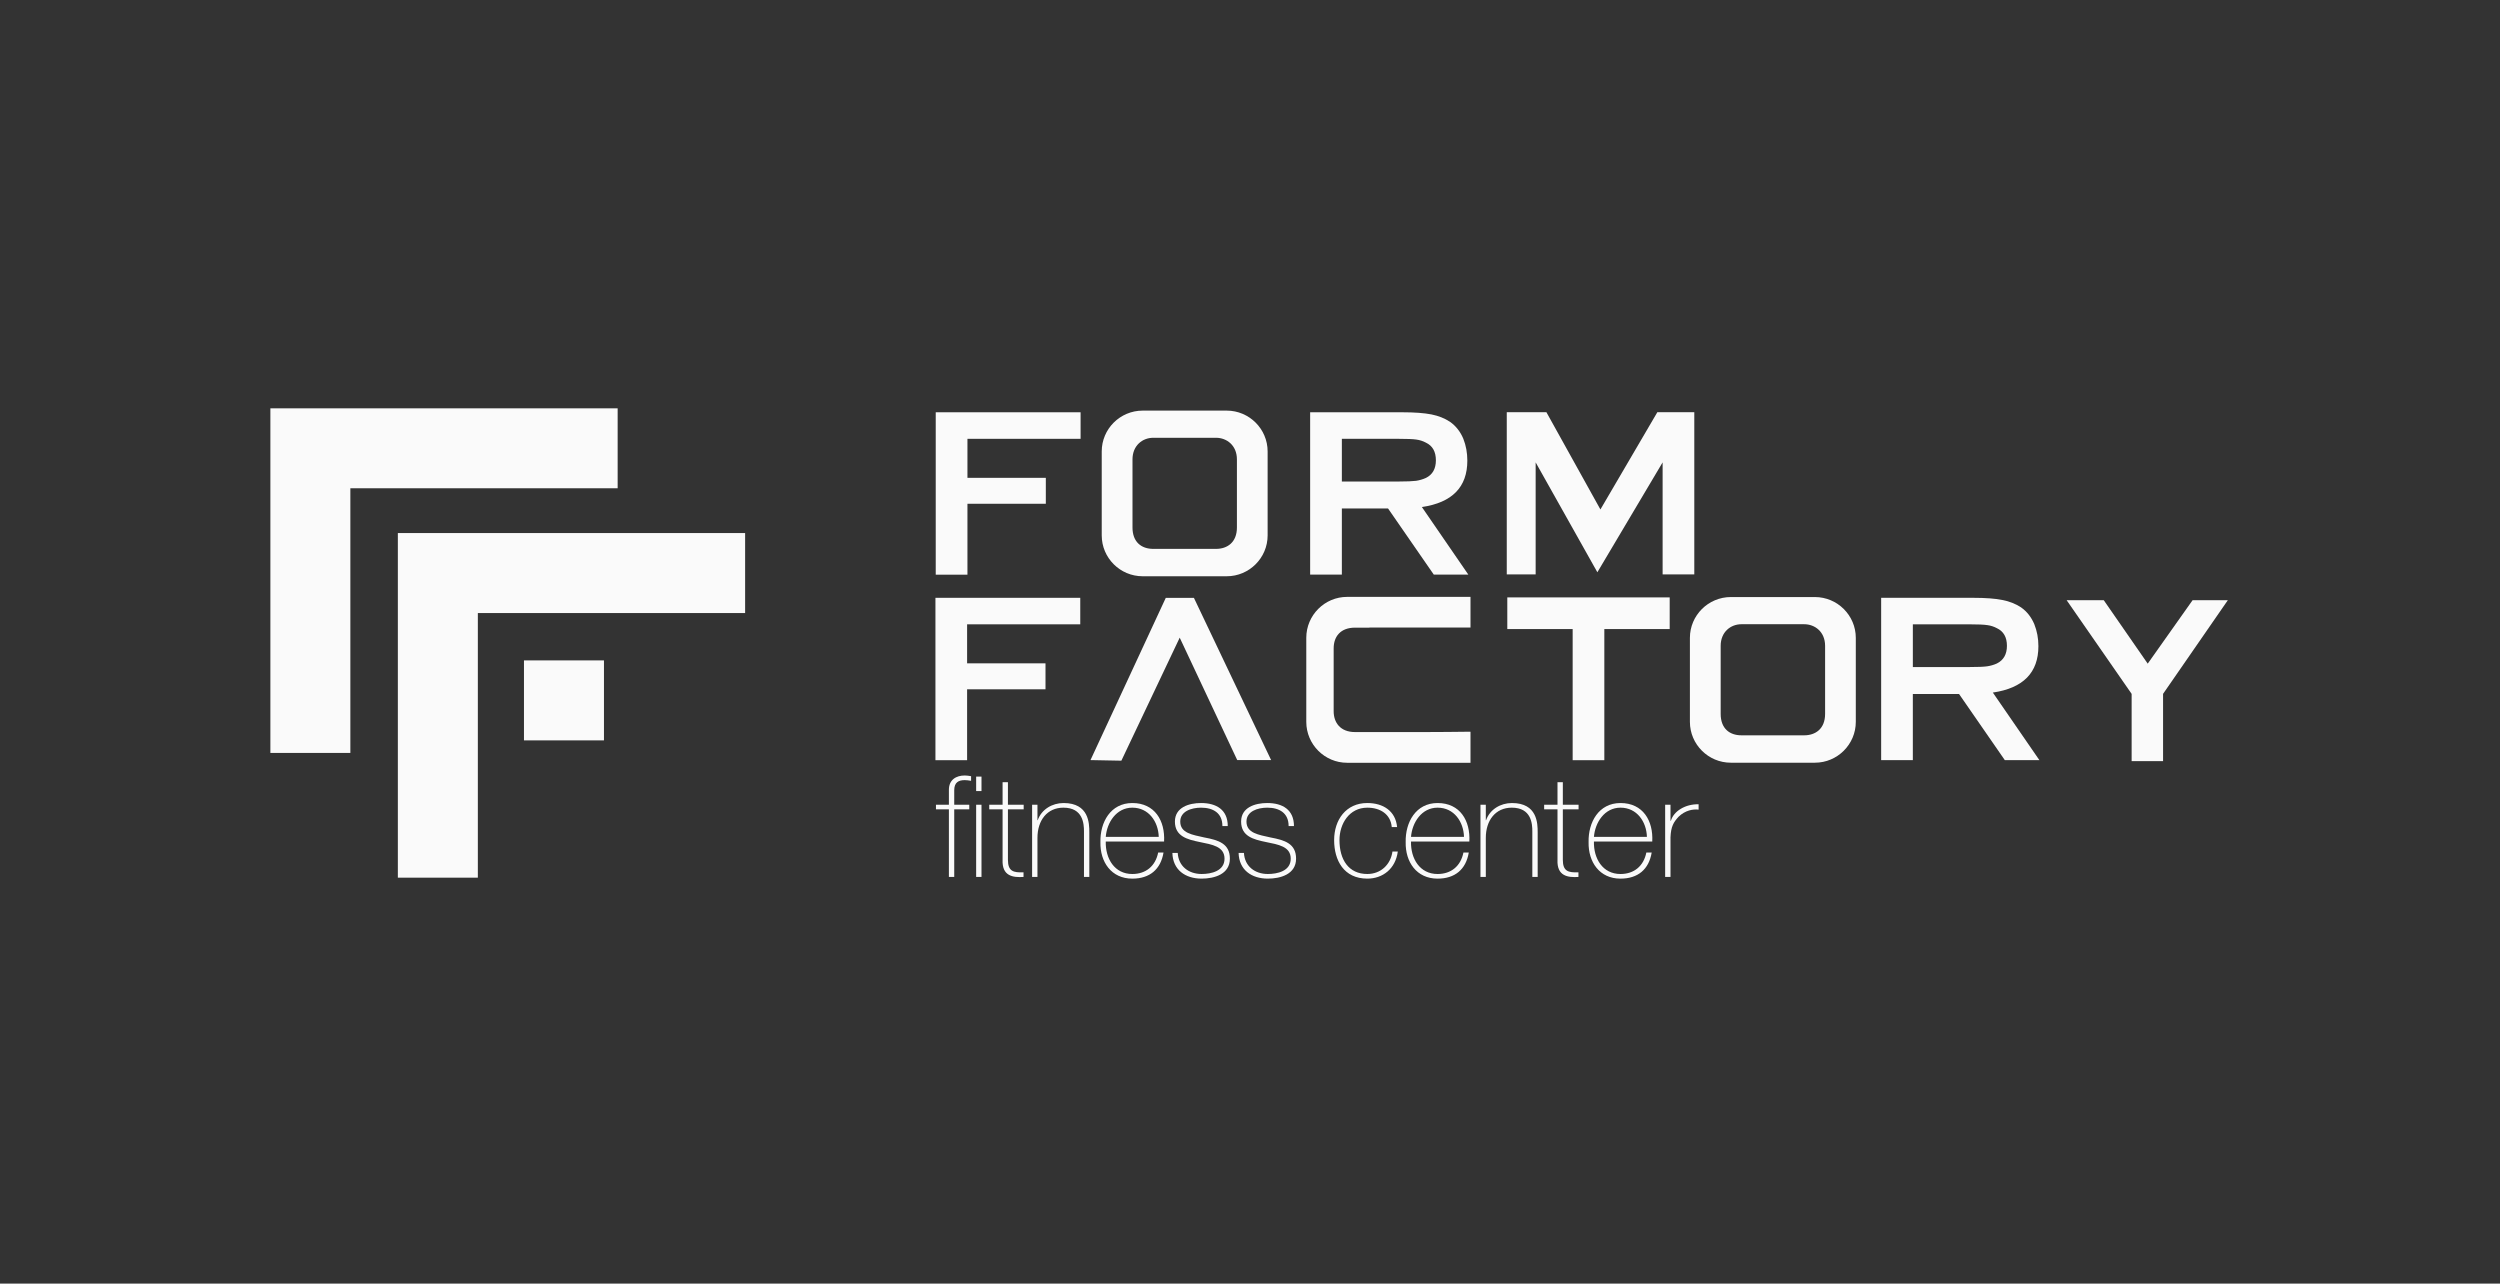
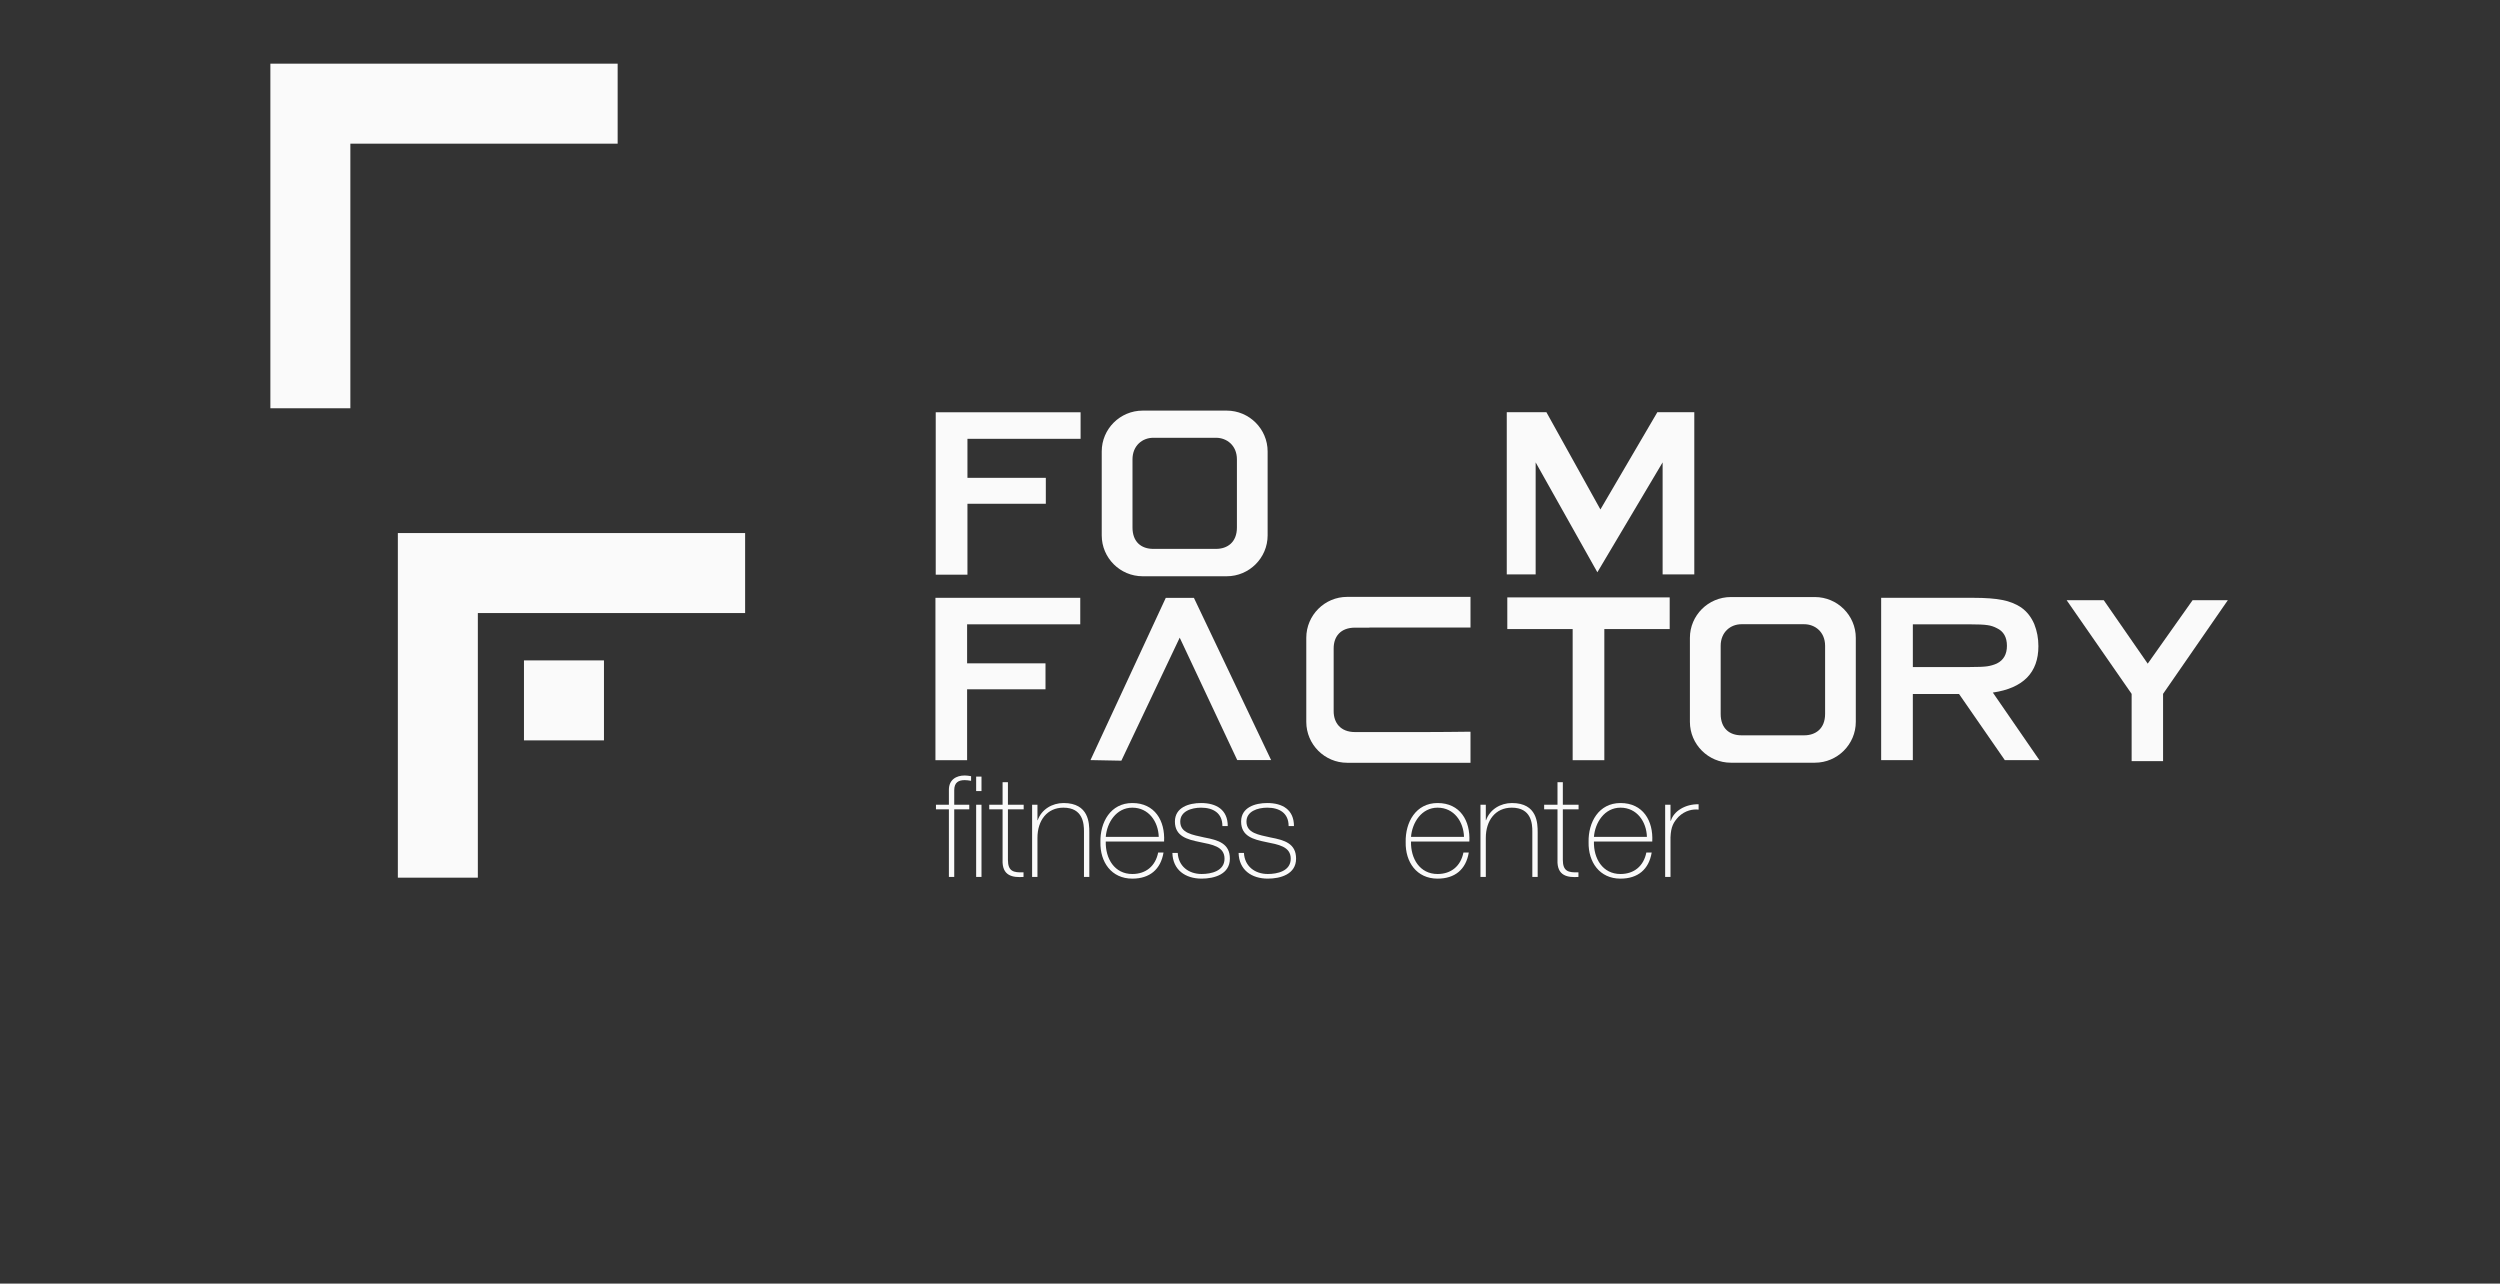
<svg xmlns="http://www.w3.org/2000/svg" xmlns:ns1="http://www.serif.com/" width="100%" height="100%" viewBox="0 0 968 497" version="1.1" xml:space="preserve" style="fill-rule:evenodd;clip-rule:evenodd;stroke-linejoin:round;stroke-miterlimit:2;">
  <rect x="0" y="0" width="968" height="497" fill="#333333" stroke="none" />
  <rect id="Form-Factory" ns1:id="Form Factory" x="0.872" y="0.509" width="966.531" height="495.715" style="fill:none;" />
  <path d="M154.047,206.399l-0,133.432l30.973,0l-0,-102.459l103.491,-0l-0,-30.973l-134.464,-0Z" style="fill:#fafafa;" />
  <rect x="202.881" y="255.706" width="30.973" height="30.969" style="fill:#fafafa;" />
-   <path d="M104.69,158.092l-0,133.432l30.969,0l0,-102.459l103.495,-0l-0,-30.973l-134.464,-0Z" style="fill:#fafafa;" />
+   <path d="M104.69,158.092l30.969,0l0,-102.459l103.495,-0l-0,-30.973l-134.464,-0Z" style="fill:#fafafa;" />
  <path d="M362.315,222.515l12.28,-0l0,-27.458l30.347,0l-0,-10.038l-30.347,-0l0,-15.109l43.808,-0l0,-10.277l-56.088,-0l-0,62.882Z" style="fill:#fafafa;fill-rule:nonzero;" />
-   <path d="M541.51,186.443l-21.945,0l0,-16.532l21.945,-0c3.253,-0 5.541,0.092 6.868,0.281c1.324,0.178 2.58,0.576 3.733,1.199c2.594,1.228 3.865,3.516 3.865,6.836c-0,3.259 -1.271,5.547 -3.865,6.828c-1.231,0.552 -2.494,0.919 -3.818,1.118c-1.334,0.167 -3.587,0.27 -6.783,0.27m26.643,-8.095c-0,-3.018 -0.513,-5.84 -1.559,-8.477c-1.16,-2.761 -2.889,-4.957 -5.152,-6.544c-2.032,-1.352 -4.441,-2.309 -7.185,-2.861c-2.793,-0.544 -6.526,-0.832 -11.277,-0.832l-35.691,-0l-0,62.85l12.276,-0l0,-25.604l17.885,0l17.711,25.604l13.373,-0l-17.981,-26.159c11.753,-1.726 17.6,-7.725 17.6,-17.977" style="fill:#fafafa;fill-rule:nonzero;" />
  <path d="M641.732,159.595l-22.052,37.67l-20.92,-37.67l-15.341,-0l0,62.818l11.184,-0l0,-43.382l23.896,42.549l25.268,-42.549l0,43.382l12.263,-0l-0,-62.818l-14.298,-0Z" style="fill:#fafafa;fill-rule:nonzero;" />
  <path d="M478.935,204.232c-0,5.808 -3.761,8.295 -8.071,8.295l-24.329,-0c-4.58,-0 -8.035,-2.633 -8.035,-8.295l-0,-26.354c-0,-5.355 3.857,-8.37 8.035,-8.37l24.329,0c4.061,0 8.071,2.883 8.071,8.37l-0,26.354Zm-3.957,-45.242l-32.539,-0c-8.736,0.003 -15.849,7.092 -15.849,15.813l-0,32.504c-0,8.721 7.113,15.821 15.849,15.821l32.543,-0c8.728,-0 15.842,-7.1 15.842,-15.821l-0,-32.504c-0,-8.718 -7.114,-15.81 -15.846,-15.813" style="fill:#fafafa;fill-rule:nonzero;" />
  <path d="M362.204,294.348l12.259,0l-0,-27.454l30.353,0l0,-10.049l-30.353,0l-0,-15.109l43.812,-0l-0,-10.263l-56.071,0l-0,62.875Z" style="fill:#fafafa;fill-rule:nonzero;" />
  <path d="M762.612,258.28l-21.959,0l-0,-16.54l21.959,0c3.253,0 5.541,0.1 6.861,0.303c1.331,0.171 2.573,0.576 3.729,1.195c2.591,1.221 3.883,3.502 3.883,6.818c-0,3.267 -1.292,5.548 -3.883,6.843c-1.213,0.552 -2.498,0.918 -3.814,1.104c-1.317,0.188 -3.598,0.277 -6.776,0.277m26.66,-8.088c0,-3.025 -0.53,-5.843 -1.576,-8.48c-1.164,-2.772 -2.889,-4.946 -5.16,-6.548c-2.046,-1.345 -4.434,-2.313 -7.202,-2.847c-2.754,-0.558 -6.516,-0.843 -11.252,-0.843l-35.695,0l-0,62.839l12.266,0l-0,-25.589l17.899,0l17.707,25.589l13.387,0l-18.016,-26.151c11.764,-1.726 17.642,-7.715 17.642,-17.97" style="fill:#fafafa;fill-rule:nonzero;" />
  <path d="M451.388,231.496l-29.151,62.811l11.957,0.231l22.589,-47.637l22.276,47.406l13.12,-0l-29.891,-62.811l-10.9,0Z" style="fill:#fafafa;fill-rule:nonzero;" />
  <path d="M706.678,276.423c-0,5.808 -3.765,8.292 -8.071,8.292l-24.329,-0c-4.58,-0 -8.035,-2.63 -8.035,-8.292l-0,-26.354c-0,-5.355 3.857,-8.369 8.035,-8.369l24.329,-0c4.057,-0 8.071,2.879 8.071,8.369l-0,26.354Zm-3.961,-45.246l-32.535,0c-8.736,0.007 -15.85,7.092 -15.85,15.814l0,32.507c0,8.722 7.114,15.821 15.85,15.821l32.542,-0c8.729,-0 15.843,-7.099 15.843,-15.821l-0,-32.507c-0,-8.715 -7.114,-15.807 -15.85,-15.814" style="fill:#fafafa;fill-rule:nonzero;" />
  <path d="M583.625,243.572l25.308,-0l0,50.776l12.263,-0l-0,-50.776l25.304,-0l-0,-12.259l-62.875,-0l0,12.259Z" style="fill:#fafafa;fill-rule:nonzero;" />
  <path d="M505.794,246.962l-0,32.542c-0,8.729 7.099,15.842 15.821,15.842l47.765,0l0,-12.031c-0.466,0.068 -17.828,0.142 -18.333,0.142l-26.354,0c-5.811,0 -8.299,-3.761 -8.299,-8.067l0,-24.333c0,-4.576 2.634,-8.035 8.299,-8.035l5.544,0l-0,-0.049l39.143,-0l0,-11.861l-47.765,0c-8.722,0 -15.821,7.114 -15.821,15.85" style="fill:#fafafa;fill-rule:nonzero;" />
  <path d="M848.972,232.396l-17.376,24.571l-17.024,-24.571l-14.369,0l25.165,36.272l0,26.041l12.17,-0l0,-26.041l25.08,-36.272l-13.646,0Z" style="fill:#fafafa;fill-rule:nonzero;" />
-   <path d="M538.887,320.239c-0.434,-4.95 -4.406,-7.508 -9.466,-7.508c-6.967,-0 -10.775,6.202 -10.775,12.568c0,7.562 3.537,13.113 10.775,13.113c5.224,0 9.032,-3.644 9.74,-8.704l2.067,0c-0.872,6.694 -5.825,10.498 -11.807,10.498c-9.088,-0 -12.842,-7.071 -12.842,-14.907c-0,-7.836 4.572,-14.366 12.842,-14.366c6.039,0 10.935,2.993 11.537,9.306l-2.071,-0Z" style="fill:#fafafa;fill-rule:nonzero;" />
  <path d="M566.861,324.046c-0.16,-5.875 -3.861,-11.316 -10.227,-11.316c-6.202,0 -9.85,5.768 -10.288,11.316l20.515,0Zm-20.515,1.797c-0.163,6.583 3.377,12.572 10.288,12.572c5.277,0 8.975,-3.103 10.01,-8.327l2.071,0c-1.089,6.584 -5.391,10.121 -12.081,10.121c-8.106,-0 -12.519,-6.423 -12.355,-14.149c-0.164,-7.672 3.921,-15.127 12.355,-15.127c8.704,0 12.732,6.857 12.298,14.91l-22.586,0Z" style="fill:#fafafa;fill-rule:nonzero;" />
  <path d="M637.683,324.046c-0.16,-5.875 -3.861,-11.316 -10.227,-11.316c-6.202,0 -9.85,5.768 -10.287,11.316l20.514,0Zm-20.514,1.797c-0.164,6.583 3.377,12.572 10.287,12.572c5.278,0 8.975,-3.103 10.01,-8.327l2.071,0c-1.089,6.584 -5.391,10.121 -12.081,10.121c-8.106,-0 -12.518,-6.423 -12.355,-14.149c-0.163,-7.672 3.922,-15.127 12.355,-15.127c8.704,0 12.733,6.857 12.298,14.91l-22.585,0Z" style="fill:#fafafa;fill-rule:nonzero;" />
  <path d="M573.238,311.586l2.067,0l0,5.985l0.107,0c1.47,-4.188 5.608,-6.636 10.017,-6.636c9.843,-0 9.957,7.889 9.957,11.319l-0,17.302l-2.068,-0l0,-17.686c0,-2.829 -0.327,-9.142 -7.946,-9.142c-6.312,0 -10.067,4.897 -10.067,11.701l0,15.127l-2.067,-0l-0,-27.97Z" style="fill:#fafafa;fill-rule:nonzero;" />
  <path d="M611.224,313.383l-6.096,-0l0,19.536c0,4.462 2.125,5.003 6.043,4.839l-0,1.797c-4.139,0.274 -8.381,-0.327 -8.11,-6.636l-0,-19.536l-5.167,-0l-0,-1.797l5.167,-0l-0,-8.708l2.067,0l0,8.708l6.096,-0l-0,1.797Z" style="fill:#fafafa;fill-rule:nonzero;" />
  <path d="M646.816,317.789l0.164,0c1.035,-3.701 5.661,-6.526 10.721,-6.366l0,2.068c-2.181,-0.271 -5.174,0.274 -7.725,2.722c-2.018,2.174 -2.996,3.861 -3.16,8.049l-0,15.294l-2.068,0l0,-27.969l2.068,-0l-0,6.202Z" style="fill:#fafafa;fill-rule:nonzero;" />
  <path d="M377.966,311.585l2.067,-0l0,27.969l-2.067,0l-0,-27.969Zm-0,-10.882l2.067,-0l0,5.604l-2.067,0l-0,-5.604Zm-15.562,10.882l5.007,-0l0,-5.765c0,-3.918 2.826,-5.551 6.149,-5.551c0.705,-0 1.523,0.106 2.445,0.27l-0,1.797c-0.922,-0.164 -1.74,-0.27 -2.445,-0.27c-2.338,-0 -4.081,0.815 -4.081,3.918l-0,5.601l5.821,-0l0,1.797l-5.821,-0l-0,26.172l-2.068,0l0,-26.172l-5.007,-0l0,-1.797Z" style="fill:#fafafa;fill-rule:nonzero;" />
  <path d="M396.364,313.383l-6.092,-0l-0,19.536c-0,4.462 2.12,5.003 6.038,4.839l0,1.797c-4.138,0.274 -8.38,-0.327 -8.109,-6.636l-0,-19.536l-5.167,-0l-0,-1.797l5.167,-0l-0,-8.708l2.071,0l-0,8.708l6.092,-0l-0,1.797Z" style="fill:#fafafa;fill-rule:nonzero;" />
  <path d="M399.634,311.586l2.067,0l0,5.985l0.107,0c1.469,-4.188 5.608,-6.636 10.013,-6.636c9.847,-0 9.961,7.889 9.961,11.319l-0,17.302l-2.068,-0l0,-17.686c0,-2.829 -0.331,-9.142 -7.946,-9.142c-6.313,0 -10.067,4.897 -10.067,11.701l0,15.127l-2.067,-0l-0,-27.97Z" style="fill:#fafafa;fill-rule:nonzero;" />
  <path d="M448.667,324.046c-0.164,-5.875 -3.865,-11.316 -10.231,-11.316c-6.202,0 -9.85,5.768 -10.287,11.316l20.518,0Zm-20.518,1.797c-0.164,6.583 3.377,12.572 10.287,12.572c5.278,0 8.975,-3.103 10.01,-8.327l2.071,0c-1.089,6.584 -5.387,10.121 -12.081,10.121c-8.106,-0 -12.518,-6.423 -12.351,-14.149c-0.167,-7.672 3.918,-15.127 12.351,-15.127c8.704,0 12.733,6.857 12.298,14.91l-22.585,0Z" style="fill:#fafafa;fill-rule:nonzero;" />
  <path d="M456.017,330.249c0.274,5.174 4.245,8.163 9.252,8.163c3.644,0 8.867,-1.089 8.867,-5.932c0,-9.465 -19.208,-2.939 -19.208,-14.366c-0,-5.494 5.391,-7.181 10.124,-7.181c5.875,0 10.337,2.559 10.337,8.925l-2.071,0c-0,-5.06 -3.587,-7.127 -8.266,-7.127c-3.758,-0 -8.057,1.412 -8.057,5.383c0,4.52 4.79,5.118 9.306,6.15c5.551,1.035 9.906,2.394 9.906,8.216c0,6.042 -6.042,7.726 -10.938,7.726c-6.366,-0 -11.156,-3.427 -11.32,-9.957l2.068,-0Z" style="fill:#fafafa;fill-rule:nonzero;" />
  <path d="M481.652,330.249c0.271,5.174 4.242,8.163 9.252,8.163c3.644,0 8.868,-1.089 8.868,-5.932c0,-9.465 -19.212,-2.939 -19.212,-14.366c-0,-5.494 5.391,-7.181 10.124,-7.181c5.875,0 10.337,2.559 10.337,8.925l-2.067,0c-0,-5.06 -3.587,-7.127 -8.27,-7.127c-3.755,-0 -8.053,1.412 -8.053,5.383c-0,4.52 4.79,5.118 9.305,6.15c5.548,1.035 9.904,2.394 9.904,8.216c-0,6.042 -6.039,7.726 -10.936,7.726c-6.369,-0 -11.159,-3.427 -11.319,-9.957l2.067,-0Z" style="fill:#fafafa;fill-rule:nonzero;" />
</svg>